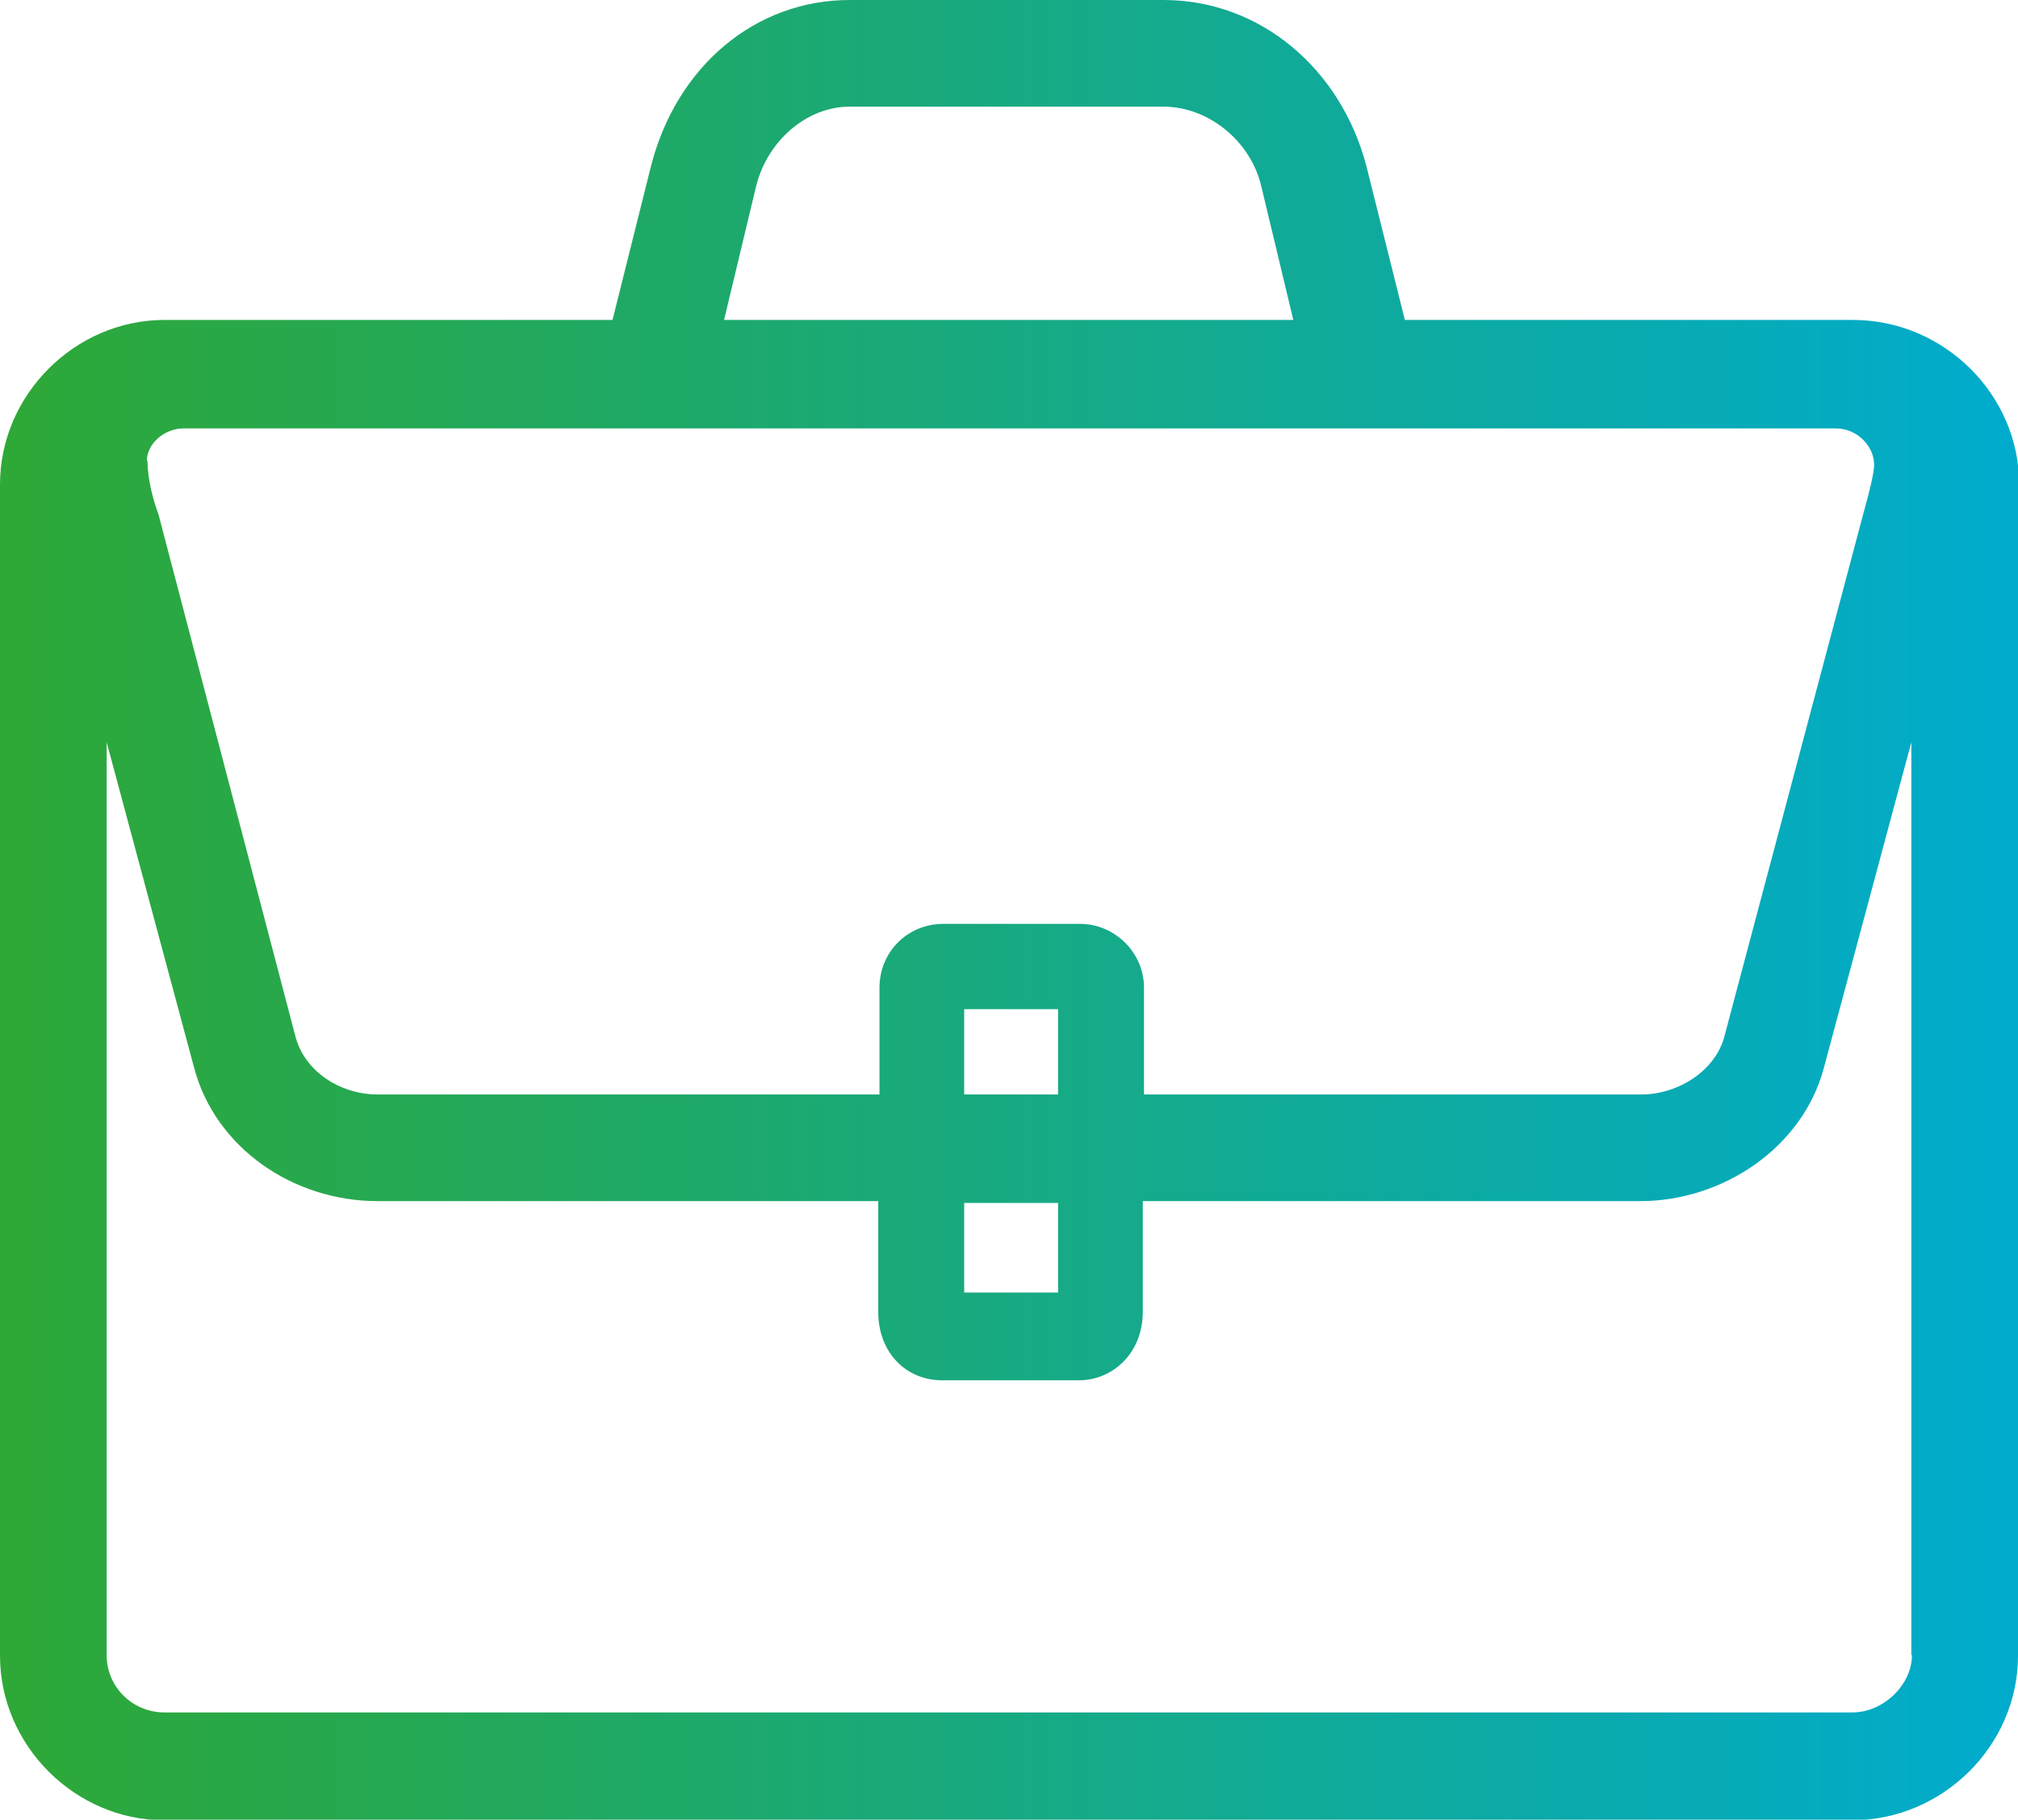
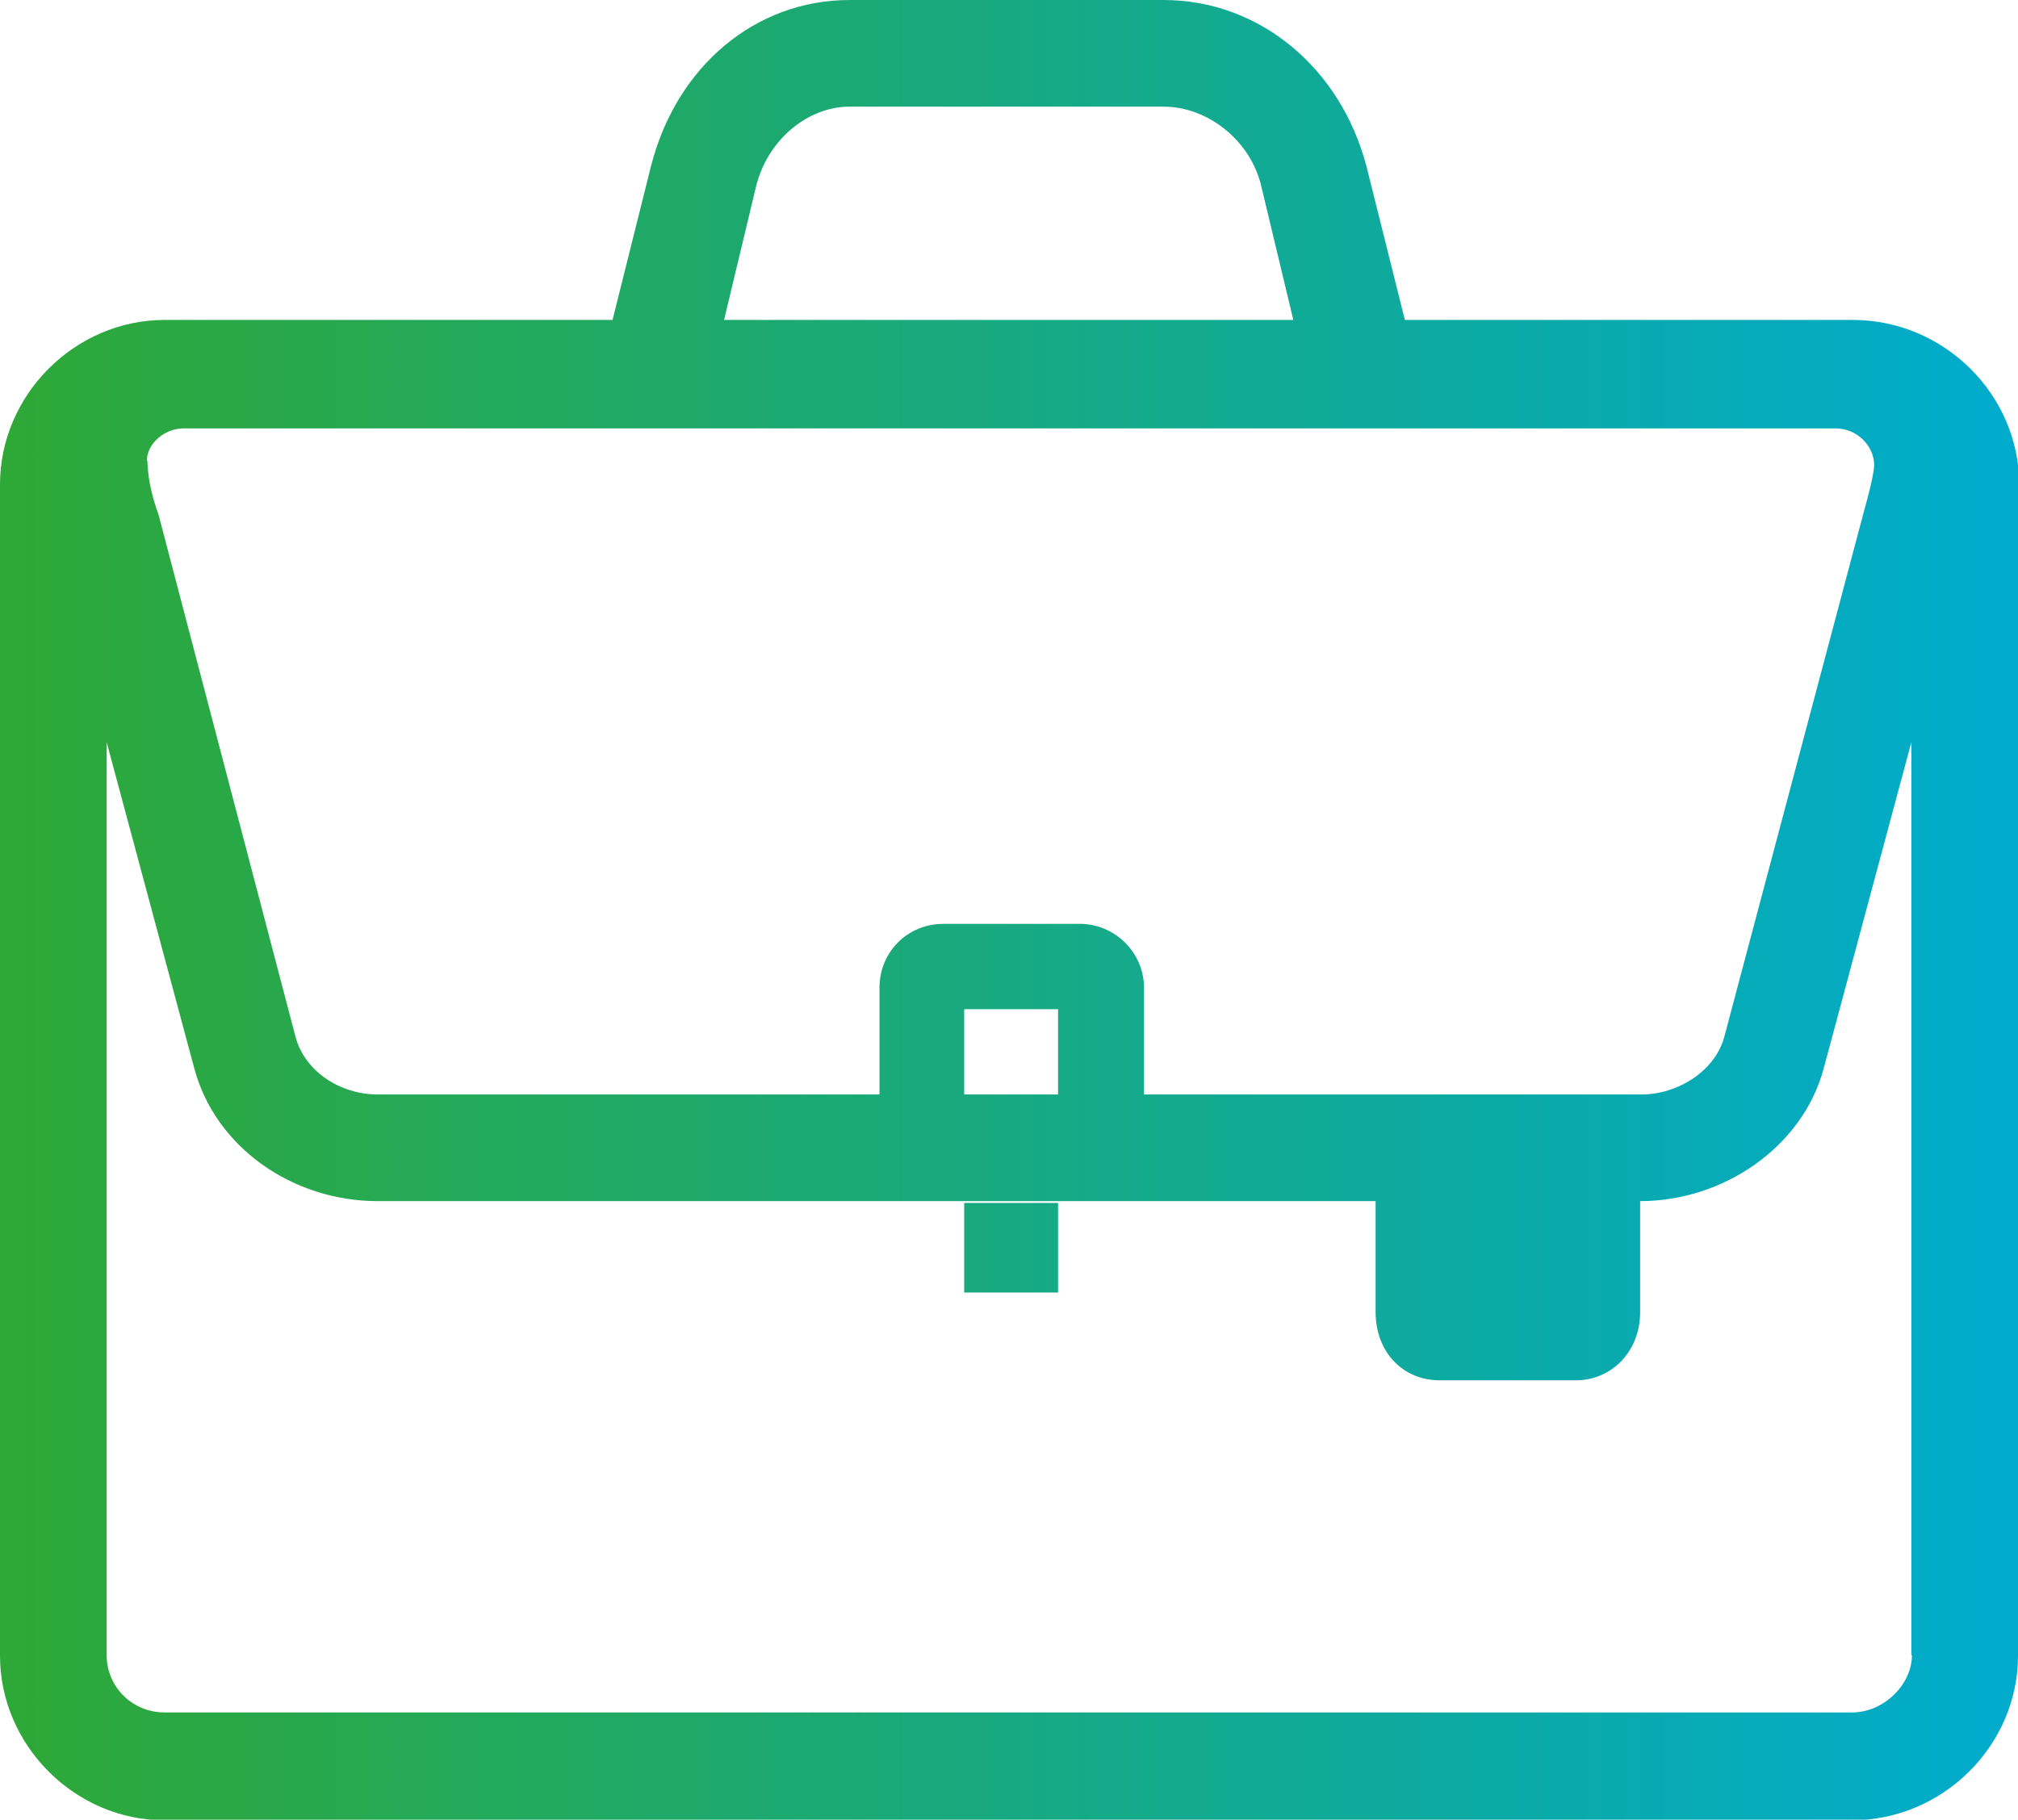
<svg xmlns="http://www.w3.org/2000/svg" id="Capa_1" data-name="Capa 1" viewBox="0 0 33.11 29.86">
  <defs>
    <style> .cls-1 { fill: url(#Degradado_sin_nombre_84); } </style>
    <linearGradient id="Degradado_sin_nombre_84" data-name="Degradado sin nombre 84" x1="0" y1="14.93" x2="33.11" y2="14.93" gradientUnits="userSpaceOnUse">
      <stop offset="0" stop-color="#2ea836" />
      <stop offset="1" stop-color="#00abcd" />
    </linearGradient>
  </defs>
-   <path class="cls-1" d="M33.11,7.95v19.22c0,1.47-1.23,2.7-2.73,2.7H2.7c-1.47,0-2.7-1.23-2.7-2.7V7.95c0-1.47,1.23-2.7,2.7-2.7h7.35l.63-2.52c.42-1.65,1.72-2.73,3.26-2.73h5.15c1.58,0,2.91,1.12,3.33,2.73l.63,2.52h7.35c1.5,0,2.73,1.23,2.73,2.7ZM31.36,27.16v-14.98l-1.44,5.36c-.35,1.29-1.65,2.17-3.01,2.17h-8.16v1.82c0,.67-.49,1.12-1.05,1.12h-2.24c-.6,0-1.05-.46-1.05-1.12v-1.82H6.2c-1.4,0-2.66-.88-3.01-2.17l-1.44-5.36v14.98c0,.52.42.94.95.94h27.69c.52,0,.98-.46.98-.94ZM2.42,7.56c0,.31.1.67.18.88l2.24,8.54c.14.59.73.98,1.36.98h8.23v-1.75c0-.59.46-1.05,1.05-1.05h2.24c.56,0,1.05.46,1.05,1.05v1.75h8.16c.6,0,1.23-.39,1.37-.98l2.28-8.58c.07-.25.17-.63.17-.77,0-.31-.28-.6-.63-.6H3.01c-.31,0-.6.25-.6.53ZM11.87,5.25h9.35l-.52-2.17c-.17-.77-.88-1.33-1.61-1.33h-5.15c-.7,0-1.36.56-1.54,1.33l-.52,2.17ZM17.36,17.96v-1.4h-1.54v1.4h1.54ZM15.82,19.74v1.47h1.54v-1.47h-1.54Z" />
+   <path class="cls-1" d="M33.11,7.95v19.22c0,1.47-1.23,2.7-2.73,2.7H2.7c-1.47,0-2.7-1.23-2.7-2.7V7.95c0-1.47,1.23-2.7,2.7-2.7h7.35l.63-2.52c.42-1.65,1.72-2.73,3.26-2.73h5.15c1.58,0,2.91,1.12,3.33,2.73l.63,2.52h7.35c1.5,0,2.73,1.23,2.73,2.7ZM31.36,27.16v-14.98l-1.44,5.36c-.35,1.29-1.65,2.17-3.01,2.17v1.82c0,.67-.49,1.12-1.05,1.12h-2.24c-.6,0-1.05-.46-1.05-1.12v-1.82H6.2c-1.4,0-2.66-.88-3.01-2.17l-1.44-5.36v14.98c0,.52.42.94.95.94h27.69c.52,0,.98-.46.98-.94ZM2.42,7.56c0,.31.1.67.18.88l2.24,8.54c.14.59.73.98,1.36.98h8.23v-1.75c0-.59.46-1.05,1.05-1.05h2.24c.56,0,1.05.46,1.05,1.05v1.75h8.16c.6,0,1.23-.39,1.37-.98l2.28-8.58c.07-.25.17-.63.17-.77,0-.31-.28-.6-.63-.6H3.01c-.31,0-.6.25-.6.53ZM11.87,5.25h9.35l-.52-2.17c-.17-.77-.88-1.33-1.61-1.33h-5.15c-.7,0-1.36.56-1.54,1.33l-.52,2.17ZM17.36,17.96v-1.4h-1.54v1.4h1.54ZM15.82,19.74v1.47h1.54v-1.47h-1.54Z" />
</svg>